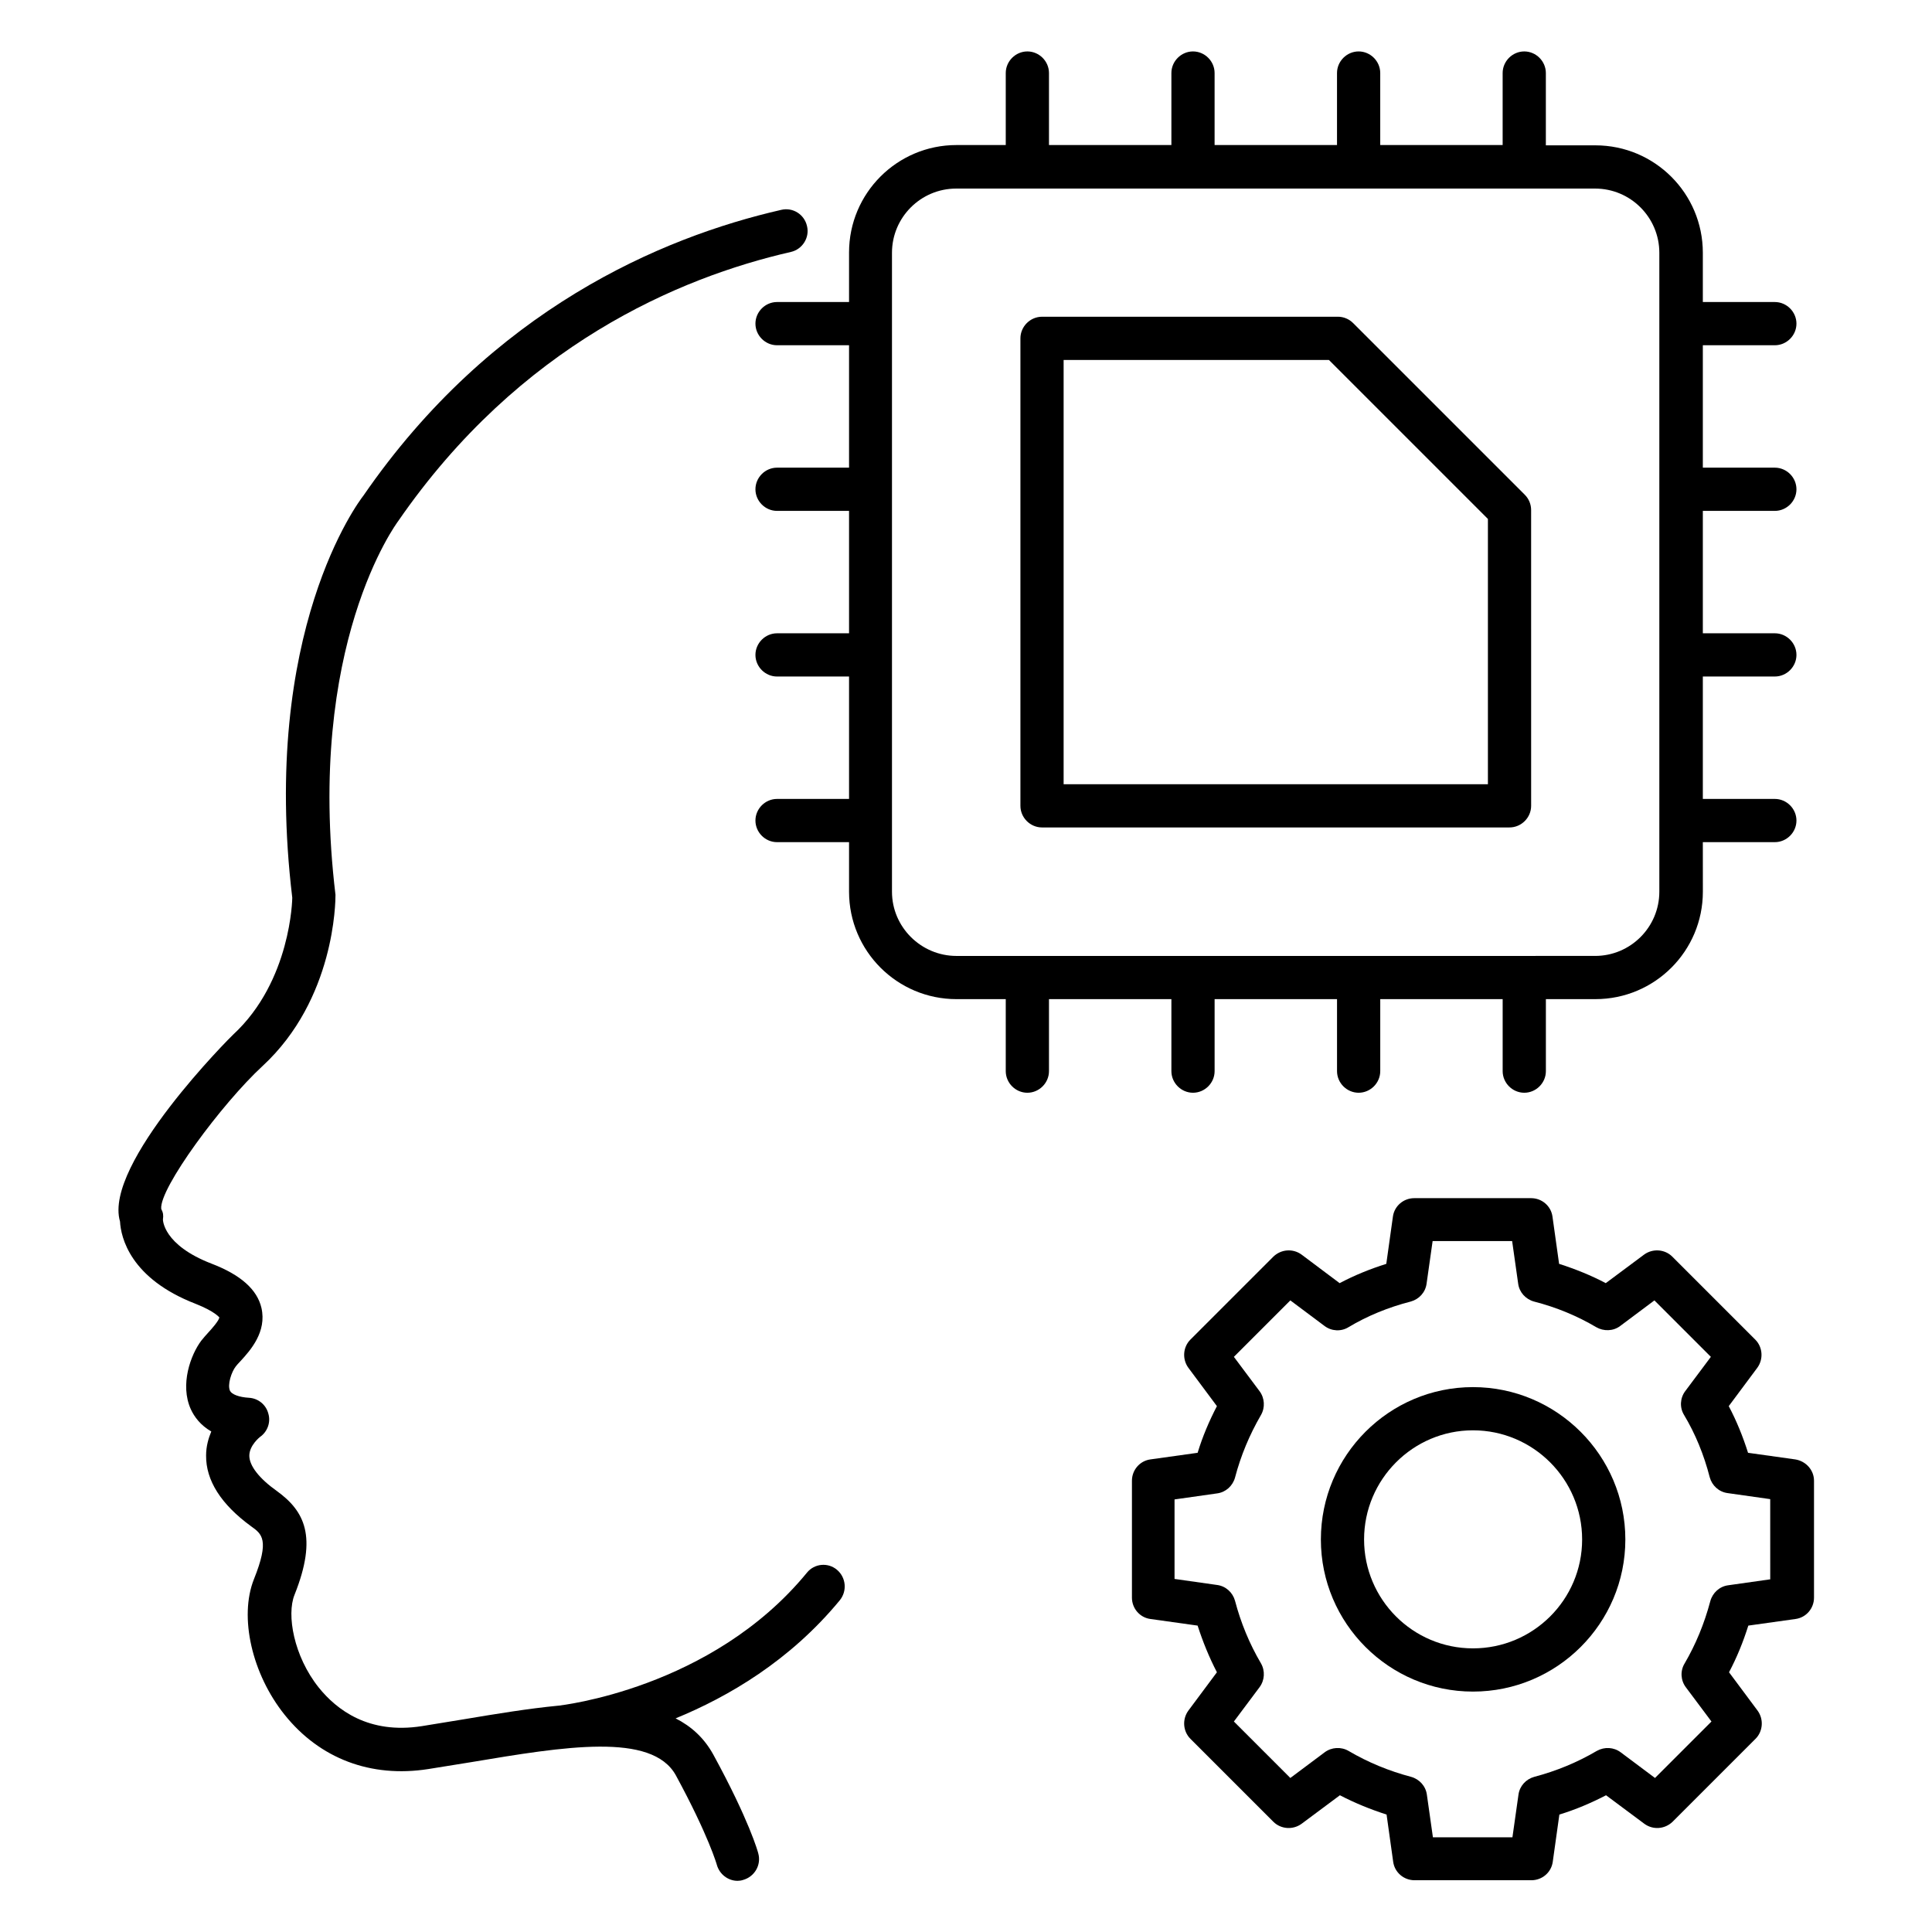
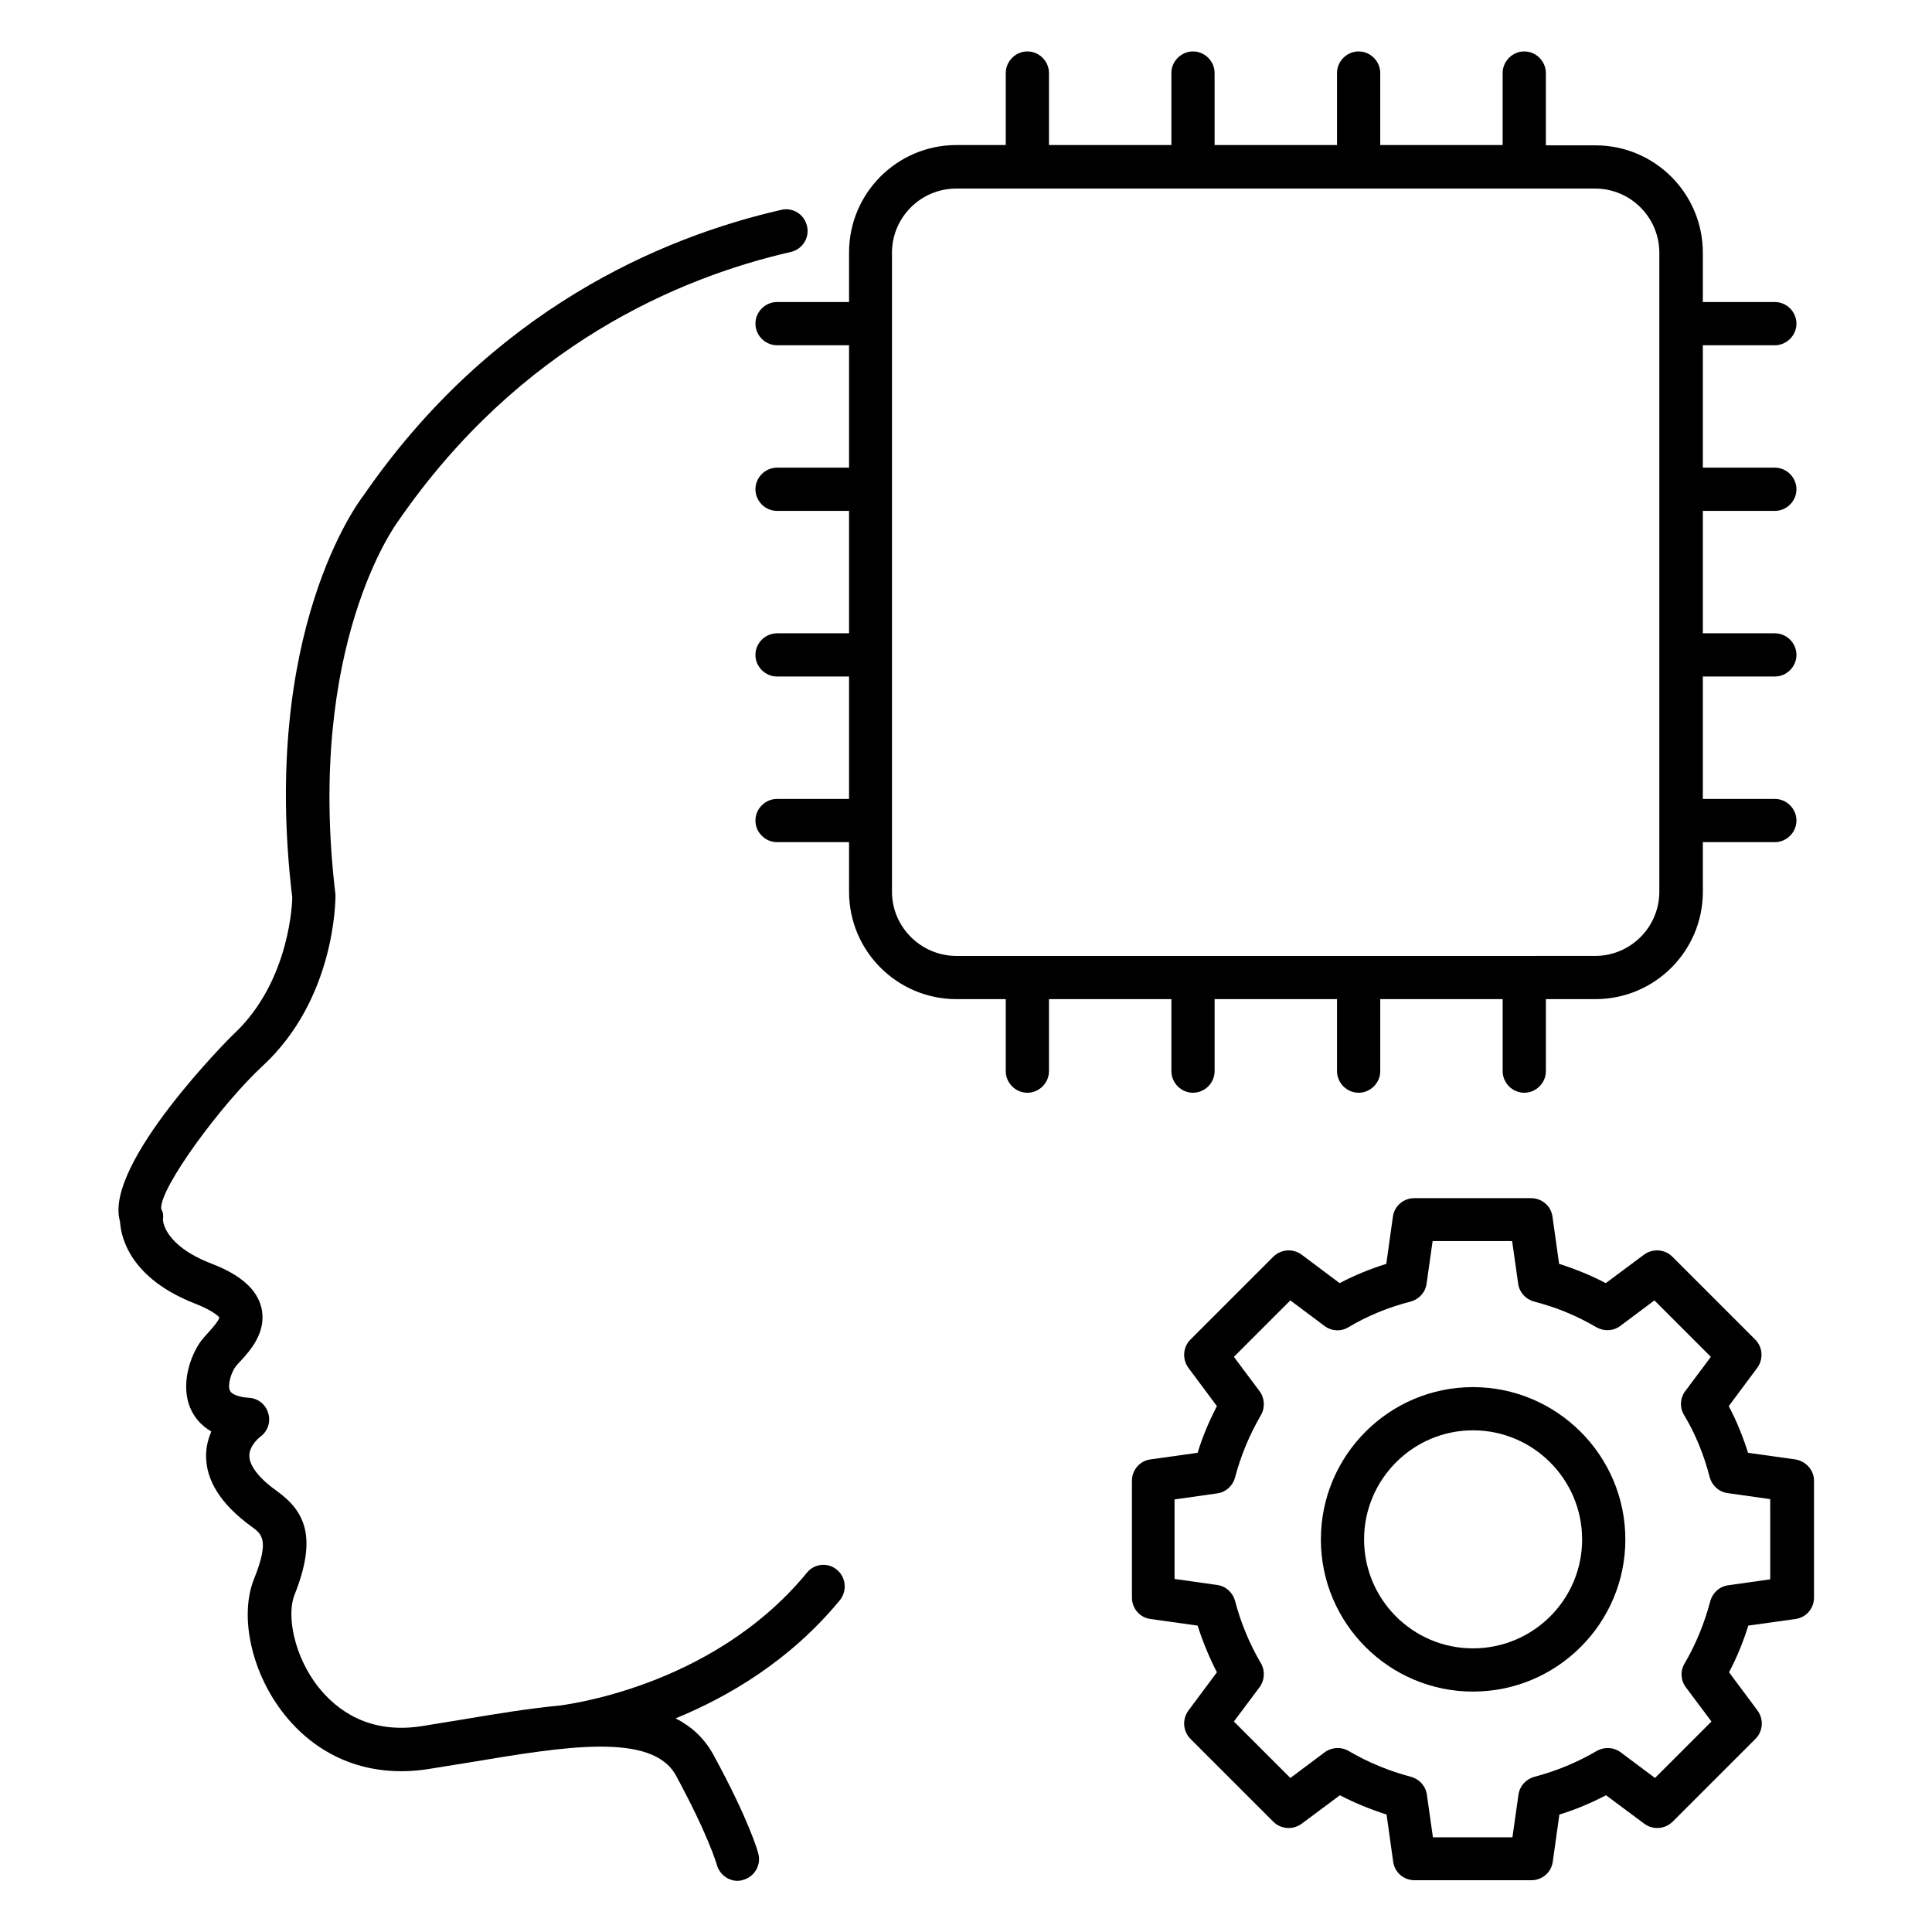
<svg xmlns="http://www.w3.org/2000/svg" fill="#000000" width="800px" height="800px" version="1.1" viewBox="144 144 512 512">
  <g>
    <path d="m619.77 530.76-12.52-1.754c-1.375-4.352-3.055-8.473-5.113-12.367l7.559-10.152c1.68-2.289 1.449-5.496-0.535-7.481l-21.984-21.984c-1.984-1.984-5.191-2.215-7.481-0.535l-10.152 7.559c-3.894-2.062-8.09-3.742-12.367-5.113l-1.754-12.52c-0.383-2.824-2.824-4.887-5.648-4.887h-30.992c-2.824 0-5.266 2.062-5.648 4.887l-1.754 12.52c-4.352 1.375-8.473 3.055-12.367 5.113l-10.078-7.559c-2.289-1.68-5.418-1.449-7.481 0.535l-21.984 21.984c-1.984 1.984-2.215 5.191-0.535 7.481l7.559 10.152c-2.062 3.969-3.816 8.09-5.113 12.367l-12.52 1.754c-2.824 0.383-4.887 2.824-4.887 5.648v30.992c0 2.824 2.062 5.266 4.887 5.648l12.52 1.754c1.375 4.273 3.055 8.398 5.113 12.367l-7.559 10.152c-1.68 2.289-1.449 5.496 0.535 7.481l21.984 21.984c1.984 1.984 5.191 2.215 7.481 0.535l10.152-7.559c3.969 2.062 8.09 3.742 12.367 5.113l1.754 12.52c0.383 2.824 2.824 4.887 5.648 4.887h30.992c2.824 0 5.266-2.062 5.648-4.887l1.754-12.52c4.273-1.297 8.398-3.055 12.367-5.113l10.152 7.559c2.289 1.68 5.418 1.449 7.481-0.535l21.984-21.984c1.984-1.984 2.215-5.191 0.535-7.481l-7.559-10.152c2.062-3.894 3.742-8.016 5.113-12.367l12.52-1.754c2.824-0.383 4.887-2.824 4.887-5.648v-30.992c0-2.824-2.137-5.191-4.961-5.648zm-6.488 31.754-11.297 1.602c-2.289 0.305-4.121 1.984-4.734 4.199-1.602 6.031-3.894 11.527-6.793 16.488-1.223 1.984-1.07 4.504 0.305 6.336l6.793 9.082-14.961 14.961-9.082-6.793c-1.832-1.375-4.273-1.527-6.336-0.383-5.191 3.055-10.762 5.344-16.566 6.871-2.215 0.609-3.894 2.441-4.199 4.734l-1.602 11.297h-21.07l-1.602-11.297c-0.305-2.289-1.984-4.121-4.199-4.734-5.801-1.527-11.375-3.816-16.566-6.871-1.984-1.145-4.504-0.992-6.336 0.383l-9.082 6.793-14.961-14.961 6.793-9.082c1.375-1.832 1.527-4.352 0.383-6.336-3.055-5.191-5.344-10.762-6.871-16.566-0.609-2.215-2.441-3.894-4.734-4.199l-11.297-1.602v-21.07l11.297-1.602c2.289-0.305 4.121-1.984 4.734-4.199 1.527-5.801 3.816-11.297 6.871-16.566 1.145-1.984 0.992-4.504-0.383-6.336l-6.793-9.082 14.961-14.961 9.082 6.793c1.832 1.375 4.352 1.527 6.336 0.305 4.961-2.977 10.535-5.266 16.488-6.793 2.215-0.609 3.894-2.441 4.199-4.734l1.602-11.297h21.07l1.602 11.297c0.305 2.289 1.984 4.121 4.199 4.734 5.953 1.527 11.449 3.816 16.488 6.793 1.984 1.145 4.504 1.07 6.336-0.305l9.082-6.793 14.961 14.961-6.793 9.082c-1.375 1.832-1.527 4.352-0.305 6.336 2.977 4.961 5.266 10.535 6.793 16.488 0.609 2.215 2.441 3.894 4.734 4.199l11.297 1.602 0.004 21.227z" />
    <path d="m534.35 511.6c-22.215 0-40.305 18.09-40.305 40.383 0 22.215 18.09 40.305 40.305 40.305 22.289 0 40.383-18.09 40.383-40.305 0-22.293-18.168-40.383-40.383-40.383zm0 69.234c-15.953 0-28.855-12.977-28.855-28.855 0-15.953 12.977-28.93 28.855-28.93 15.953 0 28.93 12.977 28.93 28.93s-12.977 28.855-28.93 28.855z" />
    <path d="m454.43 408.78v19.082c0 3.129 2.594 5.727 5.727 5.727 3.129 0 5.727-2.594 5.727-5.727v-19.082h32.441v19.082c0 3.129 2.594 5.727 5.727 5.727 3.129 0 5.727-2.594 5.727-5.727v-19.082h32.441v19.082c0 3.129 2.594 5.727 5.727 5.727 3.129 0 5.727-2.594 5.727-5.727v-19.082h13.129c15.727 0 28.473-12.746 28.473-28.473l-0.008-13.129h19.082c3.129 0 5.727-2.594 5.727-5.727 0-3.129-2.594-5.727-5.727-5.727h-19.082v-32.441h19.082c3.129 0 5.727-2.594 5.727-5.727 0-3.129-2.594-5.727-5.727-5.727h-19.082v-32.438h19.082c3.129 0 5.727-2.594 5.727-5.727 0-3.129-2.594-5.727-5.727-5.727h-19.082v-32.441h19.082c3.129 0 5.727-2.594 5.727-5.727 0-3.129-2.594-5.727-5.727-5.727h-19.082v-13.051c0-15.727-12.746-28.473-28.473-28.473h-13.129v-19.16c0-3.129-2.594-5.727-5.727-5.727-3.129 0.004-5.723 2.598-5.723 5.727v19.082h-32.441v-19.082c0-3.129-2.594-5.727-5.727-5.727-3.129 0.004-5.727 2.598-5.727 5.727v19.082h-32.441v-19.082c0-3.129-2.594-5.727-5.727-5.727-3.129 0.004-5.723 2.598-5.723 5.727v19.082h-32.441v-19.082c0-3.129-2.594-5.727-5.727-5.727-3.129 0.004-5.727 2.598-5.727 5.727v19.082h-13.055c-15.727 0-28.473 12.746-28.473 28.473v13.129h-19.082c-3.129 0-5.727 2.594-5.727 5.727 0 3.129 2.594 5.727 5.727 5.727h19.082v32.441h-19.082c-3.129 0-5.727 2.594-5.727 5.727 0 3.129 2.594 5.727 5.727 5.727h19.082v32.441h-19.082c-3.129 0-5.727 2.594-5.727 5.727 0 3.129 2.594 5.727 5.727 5.727h19.082v32.441h-19.082c-3.129 0-5.727 2.594-5.727 5.727 0 3.129 2.594 5.727 5.727 5.727h19.082v13.129c0 15.727 12.746 28.473 28.473 28.473h13.055v19.082c0 3.129 2.594 5.727 5.727 5.727 3.129 0 5.727-2.594 5.727-5.727v-19.082zm-74.047-28.473v-169.31c0-9.391 7.633-17.023 17.023-17.023h169.31c9.391 0 17.023 7.633 17.023 17.023v169.31c0 9.391-7.633 17.023-17.023 17.023l-169.23 0.004c-9.391 0-17.102-7.637-17.102-17.023z" />
-     <path d="m544.04 363.28c3.129 0 5.727-2.594 5.727-5.727l-0.004-78.395c0-1.527-0.609-2.977-1.68-4.047l-45.496-45.496c-1.07-1.07-2.519-1.68-4.047-1.68l-78.391 0.004c-3.129 0-5.727 2.594-5.727 5.727v123.89c0 3.129 2.594 5.727 5.727 5.727zm-118.17-123.89h70.305l42.137 42.137v70.305h-112.44z" />
    <path d="m357.86 560.76c-25.344 30.914-65.496 35.191-65.875 35.266h-0.078c-7.863 0.762-16.258 2.137-24.887 3.586-3.742 0.609-7.481 1.223-11.223 1.832-14.121 2.215-22.594-4.352-27.328-10.23-6.641-8.32-8.551-19.312-6.414-24.578 6.184-15.496 2.594-22.215-4.656-27.48-4.731-3.356-7.324-6.715-7.324-9.383 0-2.75 2.824-4.961 2.824-4.961 1.984-1.375 2.902-3.894 2.215-6.184-0.609-2.367-2.672-4.047-5.113-4.199-2.672-0.152-4.582-0.918-5.039-1.832-0.762-1.602 0.383-5.039 1.527-6.488 0.305-0.383 0.688-0.84 1.223-1.375 2.672-2.902 7.023-7.785 5.574-14.121-1.145-4.887-5.496-8.777-13.281-11.754-12.824-4.961-12.824-11.602-12.824-11.68 0.152-1.145 0.078-1.754-0.457-2.824-0.535-5.418 16.031-27.863 26.871-37.863 19.16-17.711 19.312-43.586 19.312-45.344-7.938-66.184 16.258-98.547 16.641-99.082 32.137-46.562 74.352-64.504 104.04-71.297 3.055-0.688 5.039-3.816 4.273-6.871-0.688-3.055-3.742-5.039-6.871-4.273-31.68 7.25-76.715 26.41-110.68 75.723-1.145 1.449-27.328 35.953-18.855 106.56 0 0.23-0.305 22.062-15.648 36.258-0.383 0.305-34.504 34.352-30 49.543 0.23 4.199 2.672 15.113 20.074 21.832 5.191 2.062 6.184 3.586 6.258 3.586-0.152 0.918-2.062 3.055-2.902 3.969-0.762 0.84-1.375 1.527-1.91 2.215-2.75 3.664-5.727 11.602-2.75 18.168 0.918 1.984 2.519 4.199 5.418 5.879-0.762 1.832-1.375 3.969-1.375 6.336-0.078 6.641 3.969 12.977 11.91 18.777 2.902 2.062 4.961 3.586 0.762 14.047-3.969 10-0.535 25.113 8.168 35.953 9.312 11.602 22.824 16.719 38.016 14.352 3.816-0.609 7.633-1.223 11.375-1.832 24.656-4.121 47.938-8.016 54.273 3.512 8.703 16.031 10.84 23.664 10.84 23.664 0.688 2.519 2.977 4.273 5.496 4.273 0.457 0 0.992-0.078 1.449-0.23 3.055-0.84 4.887-3.969 4.047-7.023-0.078-0.383-2.367-8.703-11.91-26.184-2.441-4.426-5.801-7.481-10-9.617 13.969-5.727 30.305-15.266 43.512-31.297 1.984-2.441 1.68-6.031-0.762-8.09-2.363-1.984-5.949-1.68-7.934 0.762z" />
  </g>
</svg>